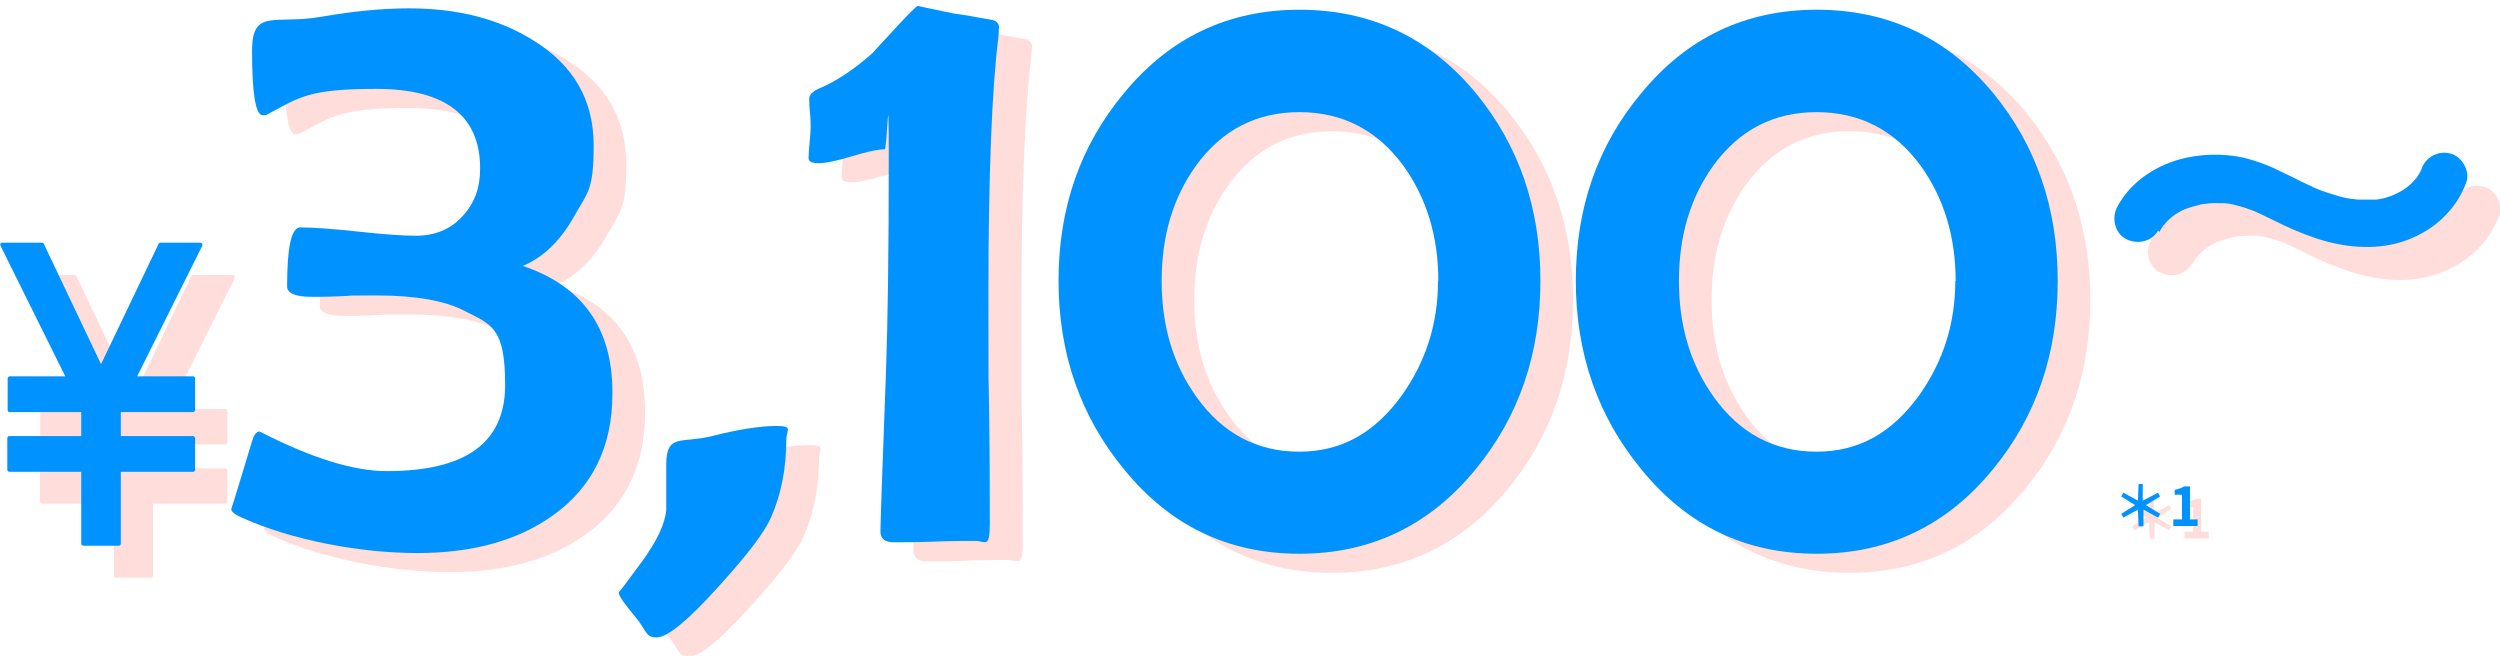
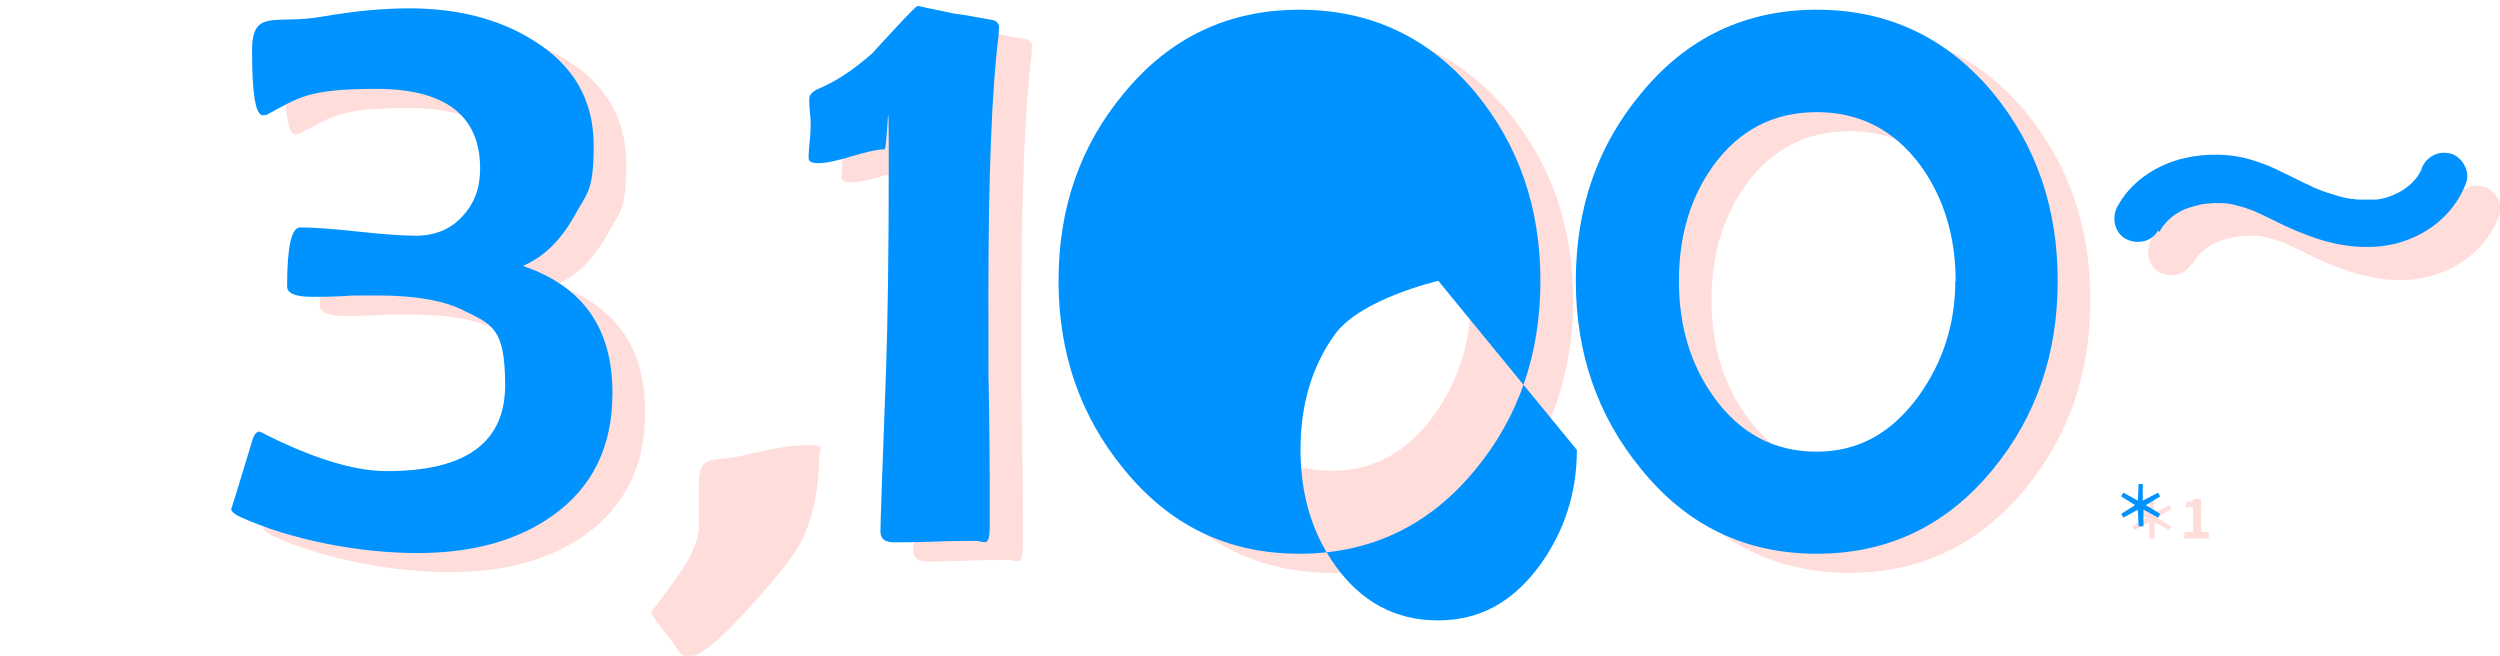
<svg xmlns="http://www.w3.org/2000/svg" id="_レイヤー_1" data-name="レイヤー_1" version="1.1" viewBox="0 0 720.1 188.9">
  <defs>
    <style>
      .st0 {
        fill: #ffdddb;
      }

      .st1 {
        fill: #0092ff;
      }
    </style>
  </defs>
  <g id="_レイヤー_2" data-name="レイヤー_2">
    <g id="Design">
-       <path class="st0" d="M67.6,79.5c-.1-.2-.3-.3-.5-.3h-11.5c-.2,0-.4.1-.5.3l-16.6,34.7-16.5-34.7c0-.2-.3-.3-.5-.3h-11.5c-.2,0-.4.1-.5.3-.1.2-.1.4,0,.5l18.7,37.7H12.2c-.3,0-.6.2-.6.5,0,0,0,0,0,0v9.1c0,.3.2.6.5.6,0,0,0,0,0,0h20.6v6.9H12.1c-.3,0-.6.3-.6.6h0v9.1c0,.3.3.6.6.6,0,0,0,0,0,0h20.7v20.7c0,.3.2.6.5.6,0,0,0,0,0,0h10.2c.3,0,.6-.3.6-.6h0v-20.7h20.8c.3,0,.6-.2.6-.5,0,0,0,0,0,0v-9.1c0-.3-.3-.6-.6-.6h-20.8v-6.9h20.8c.3,0,.6-.2.6-.5,0,0,0,0,0,0v-9.1c0-.3-.3-.6-.6-.6,0,0,0,0,0,0h-16.1l18.8-37.7c0-.2,0-.4,0-.6Z" />
      <path class="st0" d="M631.4,76.2c.4-.7.7-1.3,1.2-1.9.4-.6,1.1-.9-.2.2.2-.2.4-.5.6-.7.4-.5.9-1,1.4-1.4.3-.2.5-.5.8-.7,1-.8-1.4.9,0,0,1.1-.8,2.3-1.5,3.6-2.1.2,0,.5-.2.7-.3-1.8.9-.8.3-.3.2.7-.3,1.5-.5,2.2-.7s1.3-.3,1.9-.5,3.1-.3.7-.2c1.4,0,2.8-.3,4.2-.2.6,0,1.2,0,1.7,0s3,.4.5,0c1.5.2,3,.6,4.5,1,.8.2,1.6.5,2.4.8.5.2,1,.3,1.4.6-1.5-.8,0,0,.2.1,1.8.8,3.7,1.7,5.5,2.6,3.9,2,7.9,3.7,12.1,5.1,7.8,2.6,16.7,3.6,24.7,1.1,8.6-2.7,15.6-8.7,18.7-17.2,1.2-3.3-1.3-7.6-4.7-8.3-3.6-.9-7.2,1.2-8.3,4.7v.4c-.4.7-.3.5,0-.5-.2.3-.4.7-.5,1.1-.3.6-.7,1.1-1,1.7-.8,1.2,1-1.2,0-.1-.3.3-.5.6-.8.9-.6.6-1.1,1.1-1.8,1.6-1.1,1,1.3-.9,0,0-.3.2-.7.5-1,.7-.6.4-1.2.7-1.8,1-.4.2-.7.4-1.1.5-1.3.7,1.5-.5.1,0-.8.3-1.5.6-2.3.8-.8.2-1.6.4-2.4.5h-.8c2.2-.3.5,0,0,.1-1,0-2.1,0-3.1,0-1,0-2.1,0-3.1-.2h.8c0,.1-1,0-1,0-.4,0-.8-.2-1.3-.2-.9-.2-1.9-.4-2.8-.7-2-.6-4-1.2-5.9-2l-1.5-.6c.2,0,1.3.6.2,0l-2.9-1.3c-1.8-.9-3.6-1.8-5.5-2.7-3.7-1.9-7.6-3.4-11.6-4.4-6.1-1.3-12.4-1.1-18.4.5-7.4,2.1-14.2,6.7-17.8,13.6-1.7,3.1-.9,7.5,2.4,9.3,3.2,1.7,7.5.9,9.3-2.4h0Z" />
      <path class="st0" d="M619,150.4l-4.2,2.3-.6-1.1,4-2.5-4-2.5.6-1.1,4.2,2.3.2-4.8h1.2v4.8c.1,0,4.4-2.3,4.4-2.3l.6,1.1-4.1,2.5,4.1,2.5-.6,1.1-4.2-2.3v4.8h-1.4l-.2-4.8Z" />
      <path class="st0" d="M629.2,153.2h2.5v-7.1h-2.1v-1.4c1-.2,1.9-.5,2.7-1h1.7v9.5h2.2v1.9h-7v-1.9Z" />
-       <path class="st1" d="M58.2,70.2c-.1-.2-.3-.3-.5-.3h-11.5c-.2,0-.4.1-.5.3l-16.6,34.7-16.5-34.7c0-.2-.3-.3-.5-.3H.6c-.2,0-.4.1-.5.3,0,.2,0,.4,0,.5l18.7,37.7H2.8c-.3,0-.6.3-.6.6v9.1c0,.3.2.6.5.6,0,0,0,0,0,0h20.7v6.9H2.7c-.3,0-.6.3-.6.6v9.1c0,.3.3.6.6.6h20.7v20.7c0,.3.3.6.6.6h10.2c.3,0,.6-.3.6-.6,0,0,0,0,0,0v-20.7h20.8c.3,0,.6-.2.6-.6v-9.1c0-.3-.3-.6-.6-.6h-20.8v-6.9h20.8c.3,0,.6-.3.6-.6v-9.1c0-.3-.3-.6-.6-.6h-16.1l18.8-37.7c0-.2,0-.4,0-.5Z" />
      <path class="st1" d="M622,66.8c.4-.7.7-1.3,1.2-1.9.4-.6,1.1-.9-.2.2.2-.2.4-.5.6-.7.5-.5.9-1,1.4-1.4.3-.2.5-.5.8-.7,1-.8-1.4.9,0,0,1.1-.8,2.3-1.5,3.6-2.1.2,0,.5-.2.7-.3-1.8.9-.8.3-.3.2.7-.3,1.5-.5,2.2-.7s1.3-.3,1.9-.5,3.1-.3.7-.2c1.4,0,2.8-.3,4.2-.2.6,0,1.2,0,1.7,0s3,.4.5,0c1.5.2,3,.6,4.5,1,.8.2,1.6.5,2.4.8.5.2,1,.3,1.4.5-1.5-.8,0,0,.2.1,1.8.8,3.7,1.7,5.5,2.6,3.9,2,7.9,3.7,12,5.1,7.8,2.6,16.7,3.6,24.7,1.1,8.6-2.7,15.6-8.7,18.7-17.2,1.2-3.3-1.4-7.6-4.7-8.3-3.6-.9-7.2,1.2-8.3,4.7v.4c-.4.7-.3.5,0-.5-.2.3-.4.7-.5,1.1-.3.6-.7,1.1-1.1,1.7-.8,1.2,1-1.2,0-.1-.3.3-.5.6-.8.9-.5.6-1.2,1.1-1.8,1.6-1.1,1,1.3-.9,0,0-.3.2-.7.5-1,.7-.6.4-1.2.7-1.8,1l-1.1.5c-1.3.7,1.5-.5,0,0-.8.3-1.5.6-2.3.8-.8.2-1.6.4-2.4.5h-.8c2.2-.3.5,0,0,0-1,0-2.1,0-3.1,0-1,0-2.1,0-3.1-.2h.8c0,.1-1,0-1,0-.4,0-.8-.2-1.3-.2-.9-.2-1.9-.4-2.8-.7-2-.6-4-1.2-5.9-2-.5-.2-1-.4-1.5-.6.2,0,1.3.6.2,0-.9-.4-1.9-.9-2.8-1.3-1.8-.9-3.6-1.8-5.5-2.7-3.7-1.9-7.6-3.4-11.6-4.4-6.1-1.3-12.4-1.1-18.4.5-7.4,2.1-14.2,6.7-17.9,13.6-1.7,3.1-.9,7.5,2.4,9.3,3.2,1.7,7.5.9,9.3-2.4h0Z" />
      <path class="st1" d="M615.8,146.8l-4.2,2.3-.6-1.1,4-2.5-4-2.5.6-1.1,4.2,2.3.2-4.8h1.2v4.8c.1,0,4.4-2.3,4.4-2.3l.6,1.1-4.1,2.5,4.1,2.5-.6,1.1-4.2-2.3v4.8h-1.4l-.2-4.8Z" />
-       <path class="st1" d="M626,149.6h2.5v-7.1h-2.1v-1.4c1-.2,1.9-.5,2.7-1h1.7v9.5h2.2v1.9h-7v-1.9Z" />
    </g>
    <g>
      <path class="st0" d="M185.8,118.9c0,15.3-5.8,27-17.2,35.1-10.1,7.2-23.1,10.8-39,10.8s-36-3.5-51.2-10.5c-1.6-.8-2.4-1.5-2.4-2.2,0,.2,2-6.2,6-19.5.5-1.8,1.2-2.8,2.2-2.8,14.8,7.6,27,11.4,36.6,11.4,22.8,0,34.1-8.2,34.1-24.8s-3.9-17.4-11.8-21.4c-5.6-2.9-14-4.4-25.1-4.4s-5.6,0-9.8.2c-4.2.2-7.1.2-8.9.2-4.8,0-7.2-1-7.2-3,0-11.3,1.2-17,3.8-17,3.7,0,9.2.4,16.6,1.2,7.4.8,12.9,1.2,16.6,1.2,5.5,0,10-1.8,13.4-5.5,3.5-3.7,5.2-8.2,5.2-13.8,0-15.3-10-23-29.9-23s-22.2,2.5-31.5,7.4c-.3.2-.8.2-1.2.2-2.1,0-3.1-6.2-3.1-18.6s6.7-7.4,20.1-9.8c9.2-1.6,17.6-2.4,25.1-2.4,13.9,0,25.8,3,35.6,9.1,11.8,7.2,17.6,17.3,17.6,30.4s-1.8,13.5-5.5,20.2c-4,7.2-9,12-14.9,14.5,17.2,5.8,25.8,17.9,25.8,36.4Z" />
      <path class="st0" d="M235.9,131.9c0,8.5-1.5,16-4.4,22.6-1.8,4.2-6.8,10.8-15,19.8-8.8,9.8-14.8,14.8-18,14.8s-2.8-1.9-6-5.8c-3.2-3.8-4.9-6.2-4.9-7.2,0,.2,2.2-2.7,6.6-8.7s6.7-10.9,7.1-14.9c0,.6,0-3.8,0-13.1s4.5-6,13.6-8.4c7.2-1.8,13.3-2.8,18.2-2.8s2.8,1.2,2.8,3.8Z" />
      <path class="st0" d="M297.2,13.8c0,.4,0,1.2-.1,2.2-1.9,15.1-2.9,39.8-2.9,74.2s0,18.4.2,33.1c.2,14.8.2,25.8.2,33.1s-1.4,4.9-4.1,4.9-6.7,0-11.9.2c-5.2.2-9,.2-11.6.2s-3.9-1-3.9-3.1.5-17.1,1.6-46c.5-14,.8-34.4.8-61.2s-.4-2.9-1.2-2.9c-2,0-5.1.7-9.4,2-4.3,1.3-7.5,2-9.6,2s-2.9-.5-2.9-1.5.1-2.5.3-4.5c.2-2,.3-3.5.3-4.5s0-2.3-.2-4.1c-.2-1.8-.2-3.2-.2-4.1s.9-2,2.8-2.8c4.8-2,10-5.4,15.4-10.2.2-.2,2.5-2.8,6.9-7.5,3.8-4.1,5.8-6.1,6.2-6.1,0,0,3.4.8,10.4,2.2,2.6.3,6.3,1,11.2,1.9,1.2.3,1.8,1.1,1.8,2.4Z" />
      <path class="st0" d="M453.1,86.4c0,21-6.2,39.1-18.6,54.2-13.2,16.2-30.2,24.4-50.8,24.4s-37.4-8.1-50.6-24.4c-12.5-15.2-18.8-33.3-18.8-54.2s6.2-38.9,18.8-54c13.2-16.1,30.1-24.1,50.6-24.1s37.5,8,50.8,24c12.4,15.1,18.6,33.1,18.6,54.1ZM423.7,86.4c0-12.8-3.4-23.9-10.1-33.2-7.5-10.2-17.5-15.4-29.9-15.4s-22.3,5.1-29.8,15.4c-6.6,9.2-9.9,20.2-9.9,33.2s3.3,24,10,33.4c7.5,10.5,17.4,15.8,29.6,15.8s21.7-5.4,29.5-16.1c7-9.8,10.5-20.8,10.5-33Z" />
      <path class="st0" d="M602.1,86.4c0,21-6.2,39.1-18.6,54.2-13.2,16.2-30.2,24.4-50.8,24.4s-37.4-8.1-50.6-24.4c-12.5-15.2-18.8-33.3-18.8-54.2s6.2-38.9,18.8-54c13.2-16.1,30.1-24.1,50.6-24.1s37.5,8,50.8,24c12.4,15.1,18.6,33.1,18.6,54.1ZM572.7,86.4c0-12.8-3.4-23.9-10.1-33.2-7.5-10.2-17.5-15.4-29.9-15.4s-22.3,5.1-29.8,15.4c-6.6,9.2-9.9,20.2-9.9,33.2s3.3,24,10,33.4c7.5,10.5,17.4,15.8,29.6,15.8s21.7-5.4,29.5-16.1c7-9.8,10.5-20.8,10.5-33Z" />
    </g>
    <g>
      <path class="st1" d="M176.4,113.4c0,15.3-5.8,27-17.2,35.1-10.1,7.2-23.1,10.8-39,10.8s-36-3.5-51.2-10.5c-1.6-.8-2.4-1.5-2.4-2.2,0,.2,2-6.2,6-19.5.5-1.8,1.2-2.8,2.2-2.8,14.8,7.6,27,11.4,36.6,11.4,22.8,0,34.1-8.2,34.1-24.8s-3.9-17.4-11.8-21.4c-5.6-2.9-14-4.4-25.1-4.4s-5.6,0-9.8.2c-4.2.2-7.1.2-8.9.2-4.8,0-7.2-1-7.2-3,0-11.3,1.2-17,3.8-17,3.7,0,9.2.4,16.6,1.2,7.4.8,12.9,1.2,16.6,1.2,5.5,0,10-1.8,13.4-5.5,3.5-3.7,5.2-8.2,5.2-13.8,0-15.3-10-23-29.9-23s-22.2,2.5-31.5,7.4c-.3.2-.8.2-1.2.2-2.1,0-3.1-6.2-3.1-18.6s6.7-7.4,20.1-9.8c9.2-1.6,17.6-2.4,25.1-2.4,13.9,0,25.8,3,35.6,9.1,11.8,7.2,17.6,17.3,17.6,30.4s-1.8,13.5-5.5,20.2c-4,7.2-9,12-14.9,14.5,17.2,5.8,25.8,17.9,25.8,36.4Z" />
-       <path class="st1" d="M226.5,126.4c0,8.5-1.5,16-4.4,22.6-1.8,4.2-6.8,10.8-15,19.8-8.8,9.8-14.8,14.8-18,14.8s-2.8-1.9-6-5.8c-3.2-3.8-4.9-6.2-4.9-7.2,0,.2,2.2-2.7,6.6-8.7s6.7-10.9,7.1-14.9c0,.6,0-3.8,0-13.1s4.5-6,13.6-8.4c7.2-1.8,13.3-2.8,18.2-2.8s2.8,1.2,2.8,3.8Z" />
      <path class="st1" d="M287.7,8.3c0,.4,0,1.2-.1,2.2-1.9,15.1-2.9,39.8-2.9,74.2s0,18.4.2,33.1c.2,14.8.2,25.8.2,33.1s-1.4,4.9-4.1,4.9-6.7,0-11.9.2c-5.2.2-9,.2-11.6.2s-3.9-1-3.9-3.1.5-17.1,1.6-46c.5-14,.8-34.4.8-61.2s-.4-2.9-1.2-2.9c-2,0-5.1.7-9.4,2-4.3,1.3-7.5,2-9.6,2s-2.9-.5-2.9-1.5.1-2.5.3-4.5c.2-2,.3-3.5.3-4.5s0-2.3-.2-4.1c-.2-1.8-.2-3.2-.2-4.1s.9-2,2.8-2.8c4.8-2,10-5.4,15.4-10.2.2-.2,2.5-2.8,6.9-7.5,3.8-4.1,5.8-6.1,6.2-6.1,0,0,3.4.8,10.4,2.2,2.6.3,6.3,1,11.2,1.9,1.2.3,1.8,1.1,1.8,2.4Z" />
-       <path class="st1" d="M443.7,80.9c0,21-6.2,39.1-18.6,54.2-13.2,16.2-30.2,24.4-50.8,24.4s-37.4-8.1-50.6-24.4c-12.5-15.2-18.8-33.3-18.8-54.2s6.2-38.9,18.8-54c13.2-16.1,30.1-24.1,50.6-24.1s37.5,8,50.8,24c12.4,15.1,18.6,33.1,18.6,54.1ZM414.3,80.9c0-12.8-3.4-23.9-10.1-33.2-7.5-10.2-17.5-15.4-29.9-15.4s-22.3,5.1-29.8,15.4c-6.6,9.2-9.9,20.2-9.9,33.2s3.3,24,10,33.4c7.5,10.5,17.4,15.8,29.6,15.8s21.7-5.4,29.5-16.1c7-9.8,10.5-20.8,10.5-33Z" />
+       <path class="st1" d="M443.7,80.9c0,21-6.2,39.1-18.6,54.2-13.2,16.2-30.2,24.4-50.8,24.4s-37.4-8.1-50.6-24.4c-12.5-15.2-18.8-33.3-18.8-54.2s6.2-38.9,18.8-54c13.2-16.1,30.1-24.1,50.6-24.1s37.5,8,50.8,24c12.4,15.1,18.6,33.1,18.6,54.1ZM414.3,80.9s-22.3,5.1-29.8,15.4c-6.6,9.2-9.9,20.2-9.9,33.2s3.3,24,10,33.4c7.5,10.5,17.4,15.8,29.6,15.8s21.7-5.4,29.5-16.1c7-9.8,10.5-20.8,10.5-33Z" />
      <path class="st1" d="M592.7,80.9c0,21-6.2,39.1-18.6,54.2-13.2,16.2-30.2,24.4-50.8,24.4s-37.4-8.1-50.6-24.4c-12.5-15.2-18.8-33.3-18.8-54.2s6.2-38.9,18.8-54c13.2-16.1,30.1-24.1,50.6-24.1s37.5,8,50.8,24c12.4,15.1,18.6,33.1,18.6,54.1ZM563.3,80.9c0-12.8-3.4-23.9-10.1-33.2-7.5-10.2-17.5-15.4-29.9-15.4s-22.3,5.1-29.8,15.4c-6.6,9.2-9.9,20.2-9.9,33.2s3.3,24,10,33.4c7.5,10.5,17.4,15.8,29.6,15.8s21.7-5.4,29.5-16.1c7-9.8,10.5-20.8,10.5-33Z" />
    </g>
  </g>
</svg>